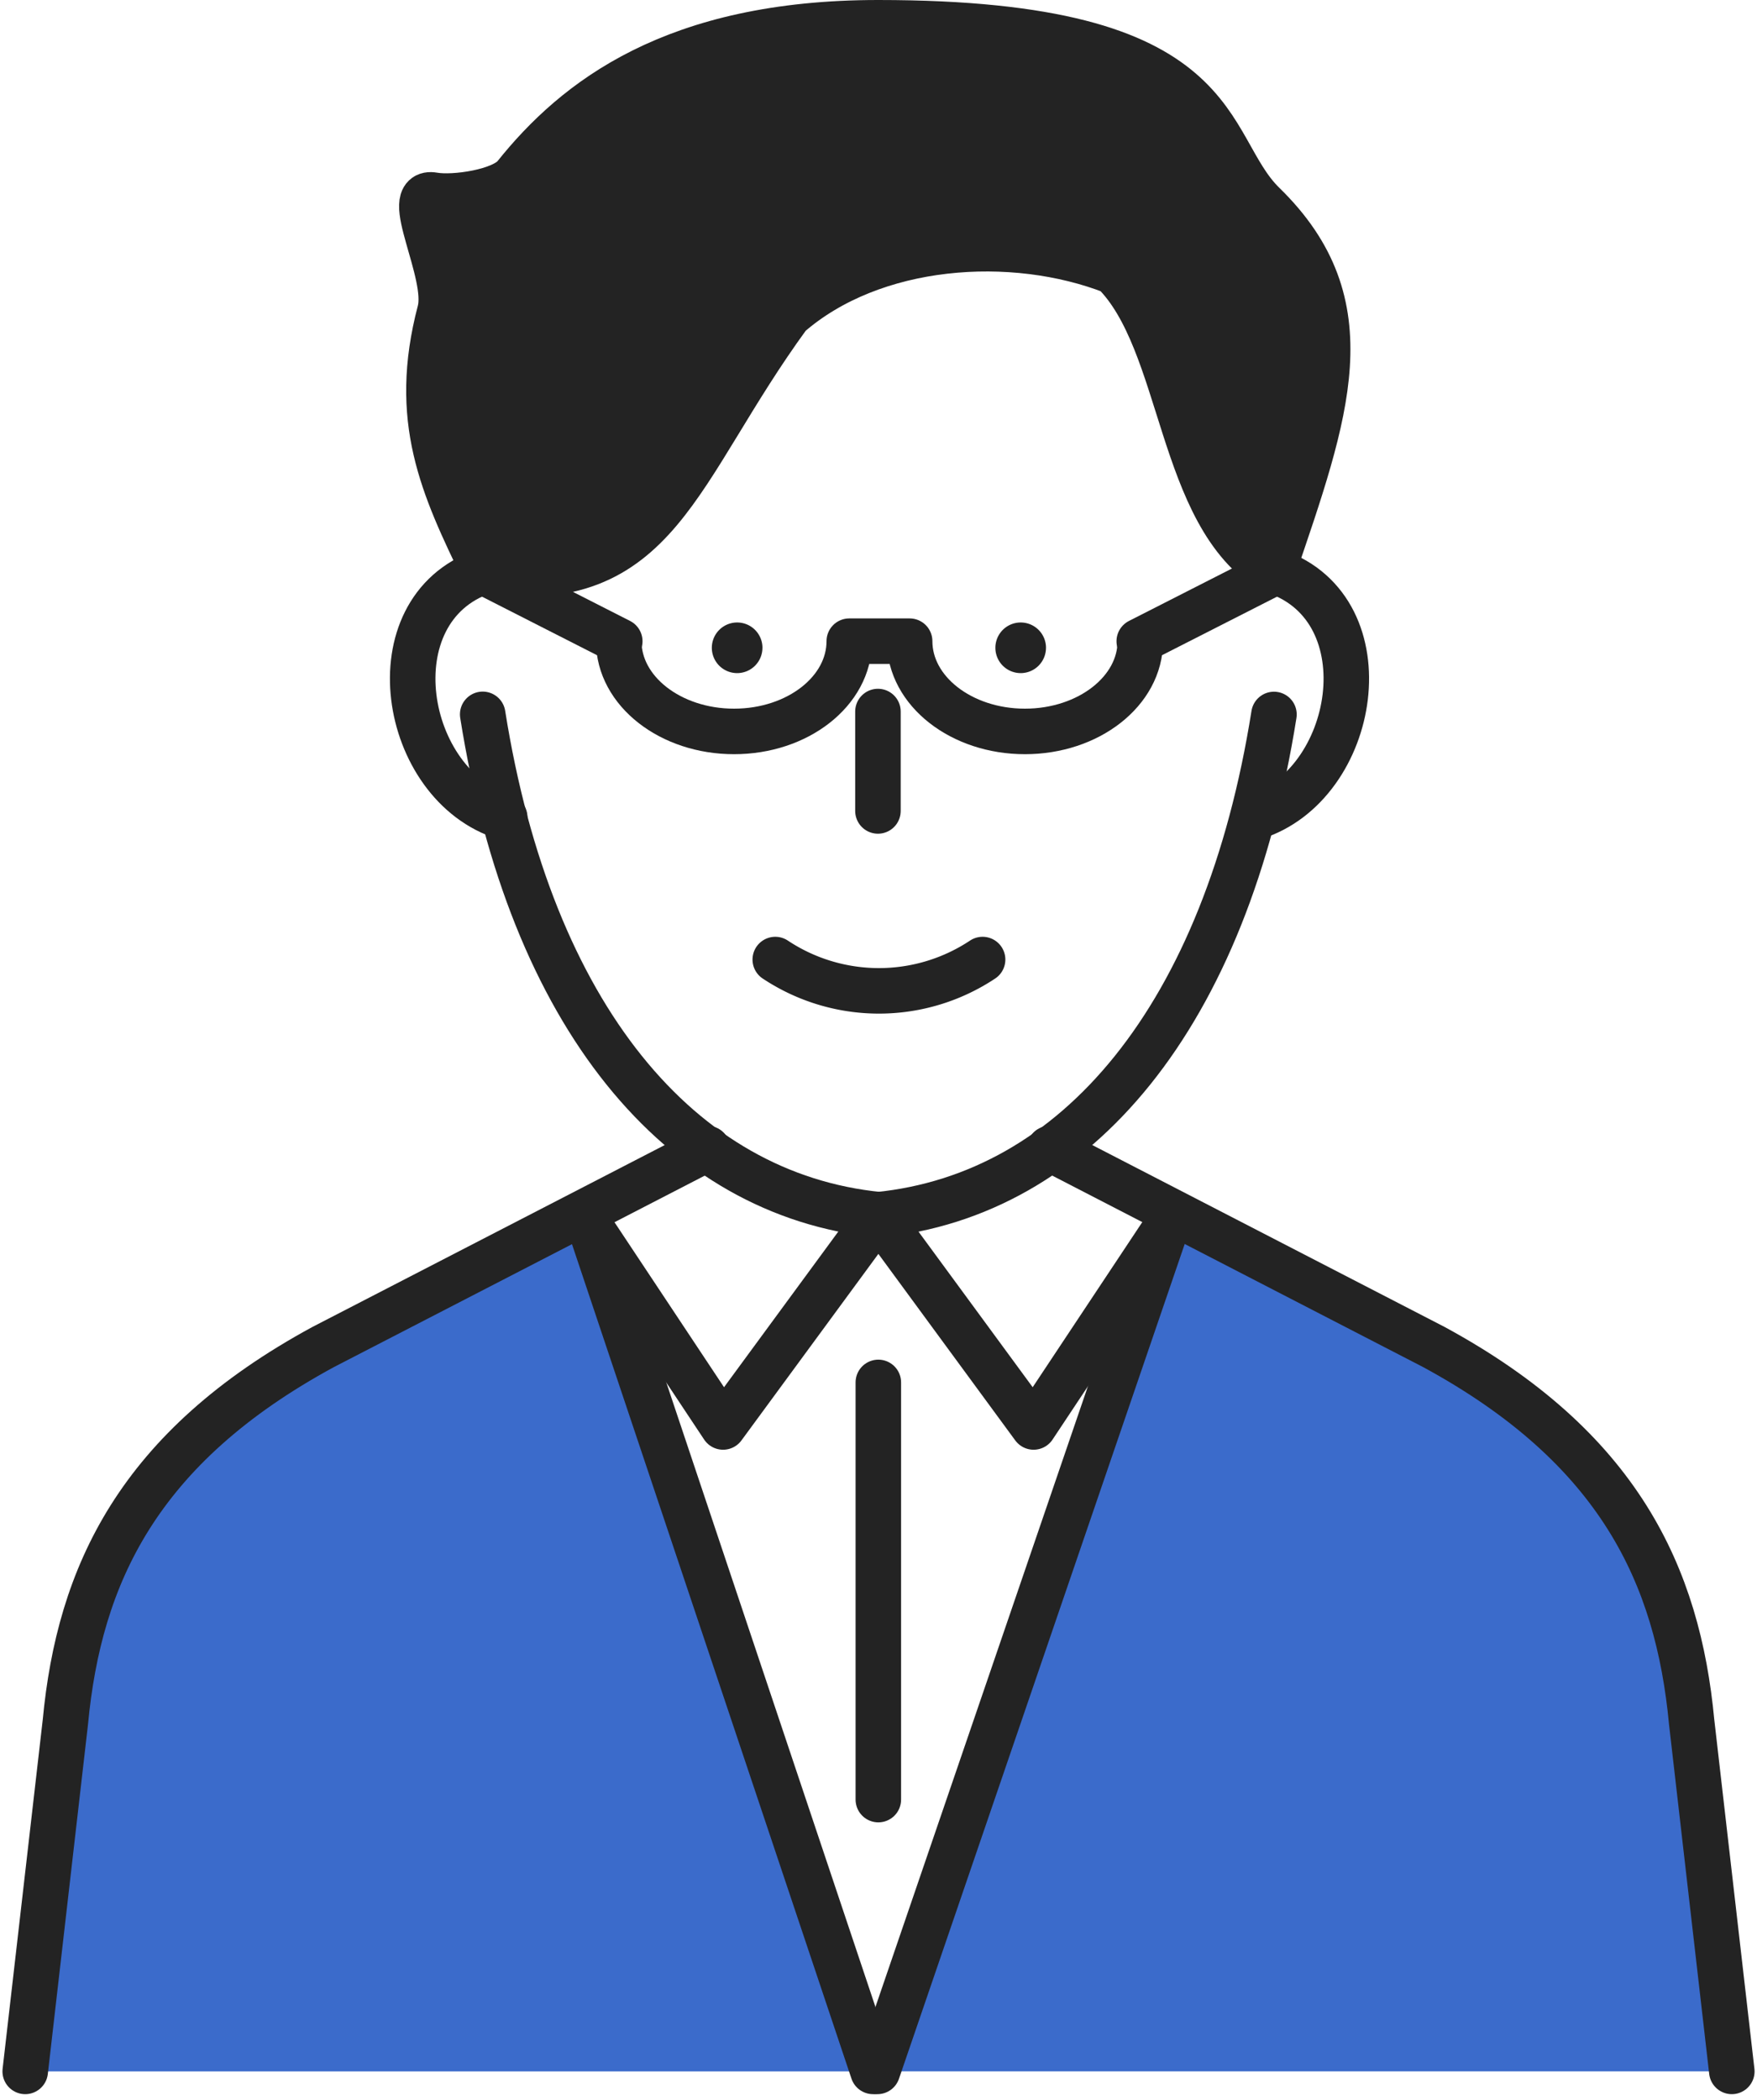
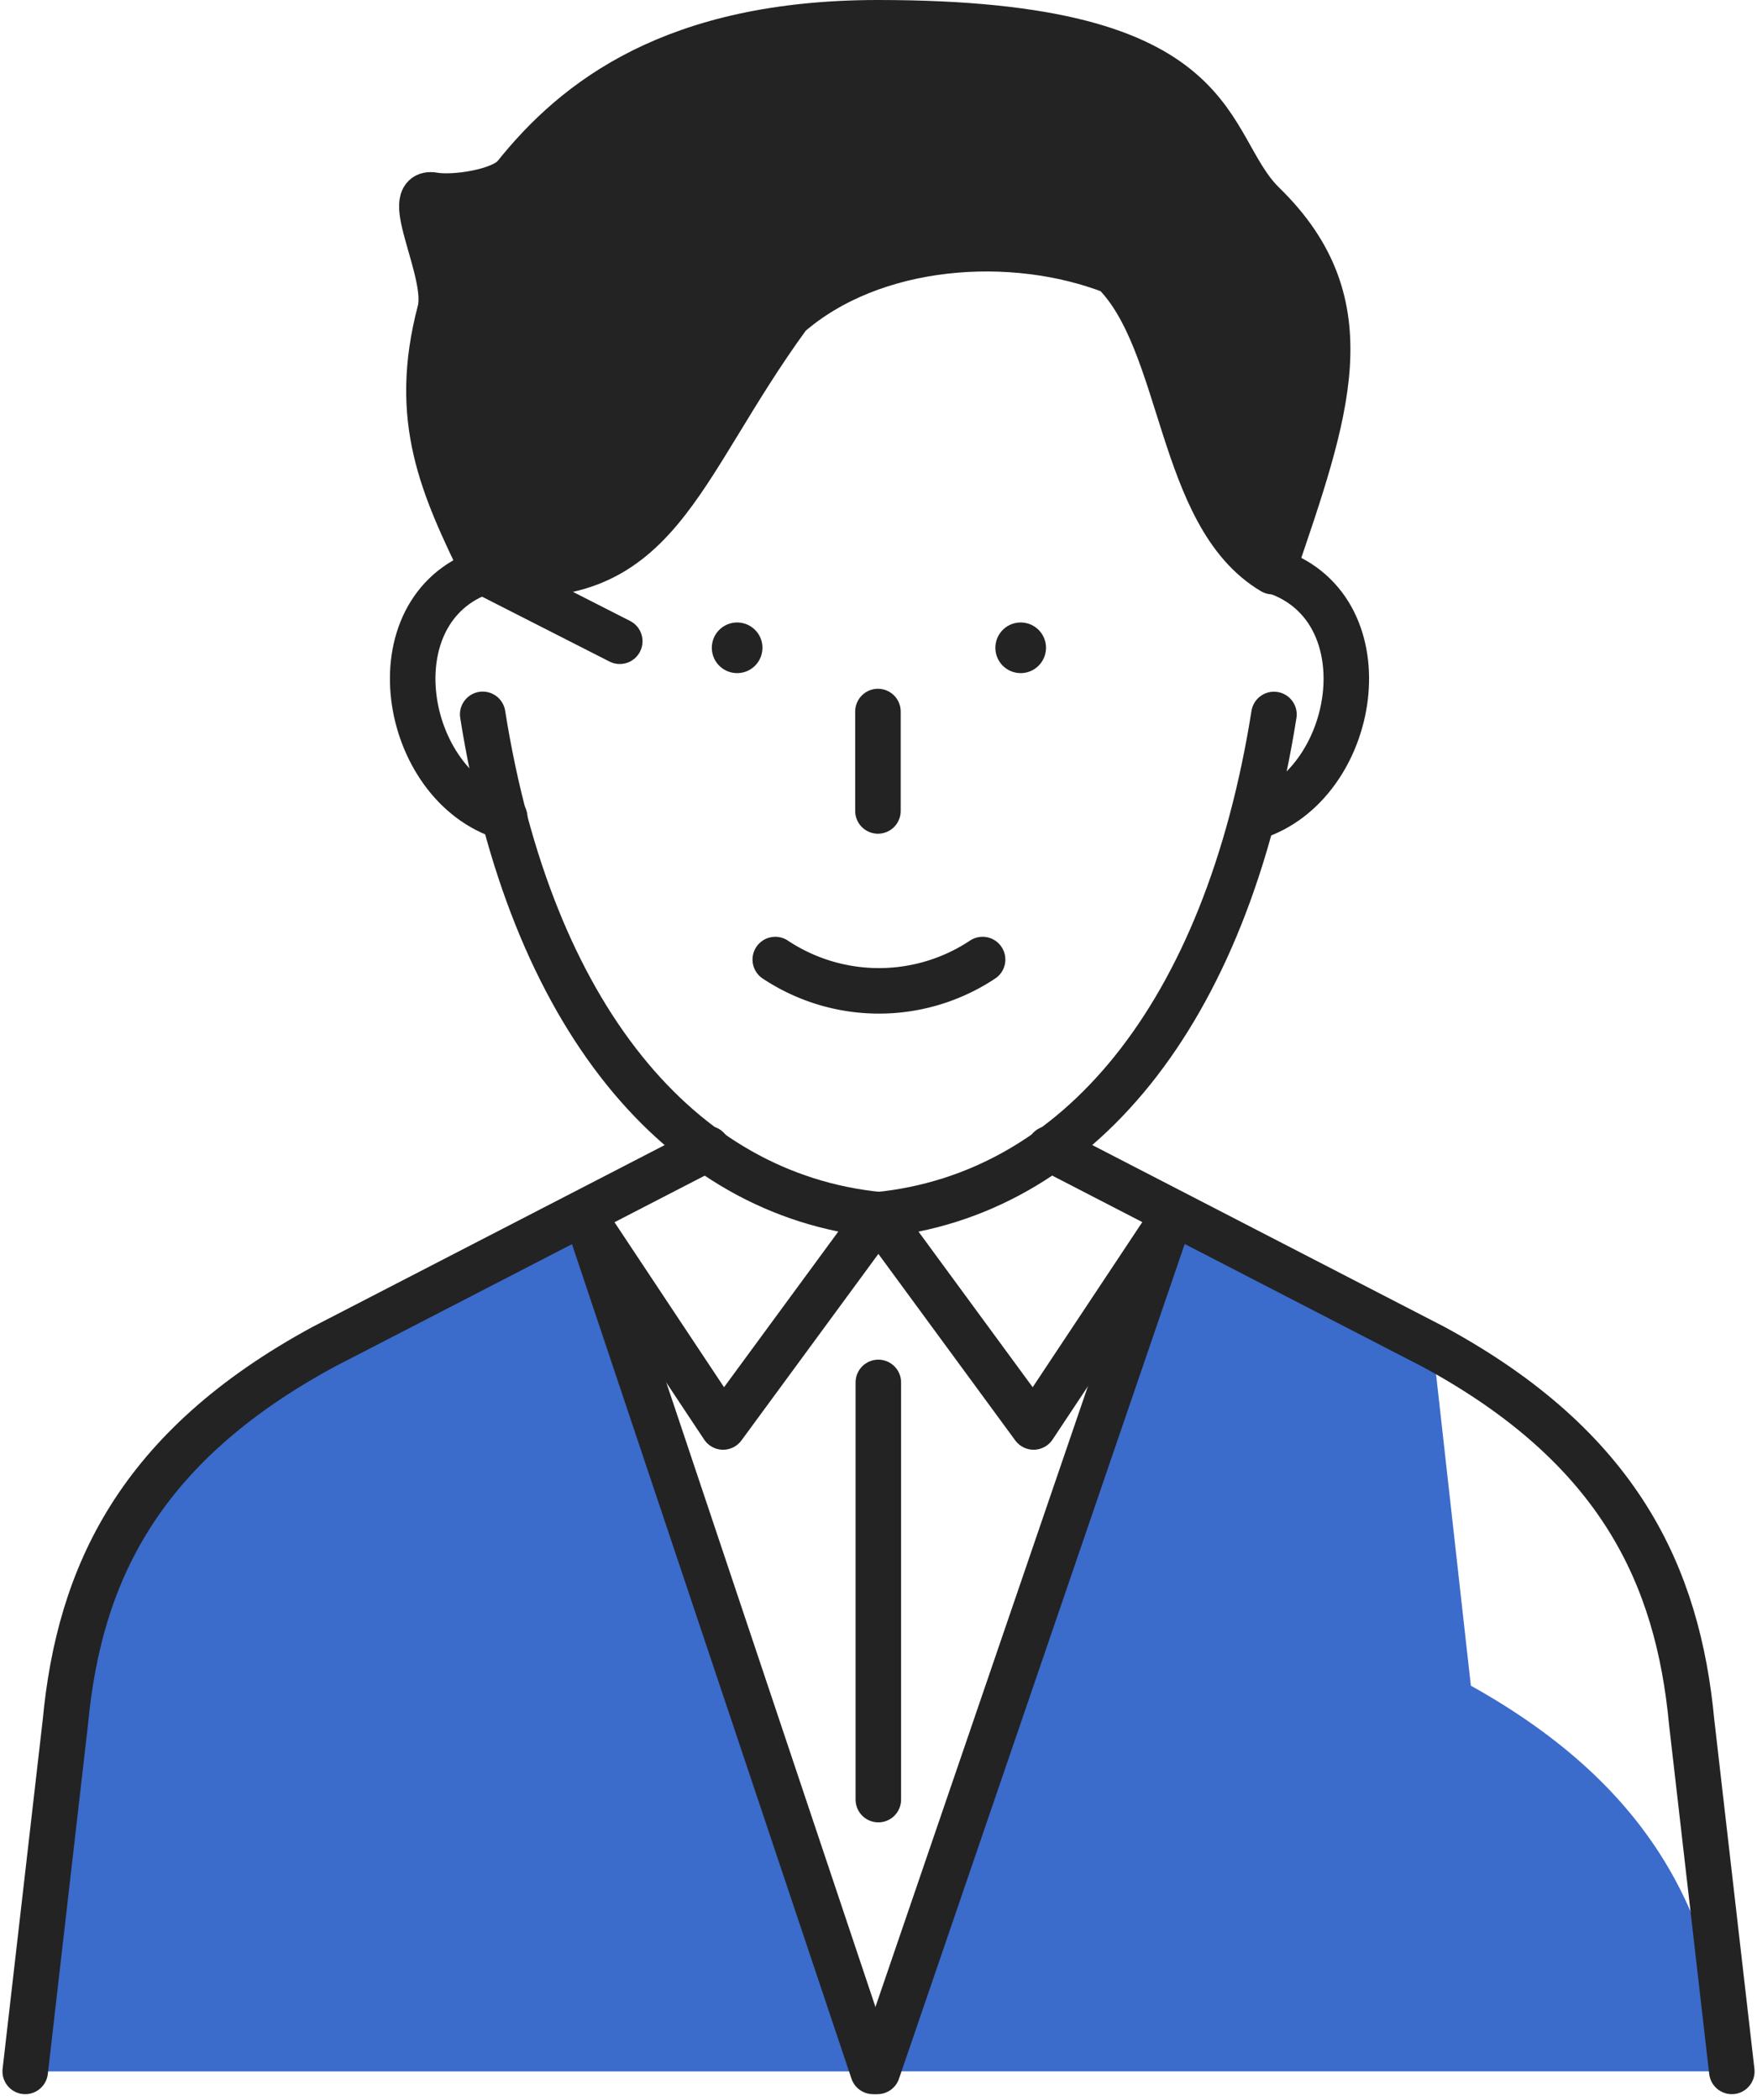
<svg xmlns="http://www.w3.org/2000/svg" width="77.215" height="92.27" viewBox="0 0 77.215 92.27">
  <g id="グループ_5539" data-name="グループ 5539" transform="translate(-273.72 -1896)">
    <path id="パス_304" data-name="パス 304" d="M14.256,121.224C6.1,125.768,3.524,131.555,2.916,138.168L1.279,152.806H38.5L25.854,115.069Z" transform="translate(273.677 1834.194)" fill="#3b6bcb" />
-     <path id="パス_305" data-name="パス 305" d="M107.562,121.218l-11.608-6.159L83.032,152.8h37.506L118.9,138.163c-.608-6.613-3.185-12.4-11.34-16.944" transform="translate(229.162 1834.199)" fill="#3b6bcb" />
+     <path id="パス_305" data-name="パス 305" d="M107.562,121.218l-11.608-6.159L83.032,152.8h37.506c-.608-6.613-3.185-12.4-11.34-16.944" transform="translate(229.162 1834.199)" fill="#3b6bcb" />
    <line id="線_258" data-name="線 258" x1="12.433" y1="37.111" transform="translate(299.654 1949.889)" fill="none" stroke="#232323" stroke-linecap="round" stroke-linejoin="round" stroke-width="2" />
    <line id="線_259" data-name="線 259" y1="37.111" x2="12.707" transform="translate(312.281 1949.889)" fill="none" stroke="#232323" stroke-linecap="round" stroke-linejoin="round" stroke-width="2" />
    <path id="パス_306" data-name="パス 306" d="M45.047,67.314c2.1,13.235,8.659,21.111,17.42,21.981" transform="translate(249.886 1860.069)" fill="none" stroke="#232323" stroke-linecap="round" stroke-linejoin="round" stroke-width="2" />
    <path id="パス_307" data-name="パス 307" d="M1,149.493l1.765-15.349c.608-6.432,3.184-12.06,11.34-16.48l16.879-8.711" transform="translate(273.828 1837.507)" fill="none" stroke="#232323" stroke-linecap="round" stroke-linejoin="round" stroke-width="2" />
    <path id="パス_308" data-name="パス 308" d="M129.713,149.493l-1.765-15.349c-.608-6.432-3.184-12.06-11.34-16.48l-16.879-8.711" transform="translate(220.115 1837.507)" fill="none" stroke="#232323" stroke-linecap="round" stroke-linejoin="round" stroke-width="2" />
    <path id="パス_309" data-name="パス 309" d="M83.069,89.3c8.762-.87,15.319-8.746,17.42-21.981" transform="translate(229.218 1860.069)" fill="none" stroke="#232323" stroke-linecap="round" stroke-linejoin="round" stroke-width="2" />
    <path id="パス_310" data-name="パス 310" d="M55.374,115.815l5.844,8.8,6.845-9.321" transform="translate(244.28 1834.074)" fill="none" stroke="#232323" stroke-linecap="round" stroke-linejoin="round" stroke-width="2" />
    <path id="パス_311" data-name="パス 311" d="M95.759,115.815l-5.844,8.8L83.07,115.29" transform="translate(229.229 1834.074)" fill="none" stroke="#232323" stroke-linecap="round" stroke-linejoin="round" stroke-width="2" />
    <path id="パス_312" data-name="パス 312" d="M41.38,53.627c-4.861,1.685-3.594,9.4.944,10.793" transform="translate(253.577 1867.485)" fill="none" stroke="#232323" stroke-linecap="round" stroke-linejoin="round" stroke-width="2" />
    <path id="パス_313" data-name="パス 313" d="M119.259,64.42c4.538-1.4,5.8-9.108.944-10.793" transform="translate(209.585 1867.485)" fill="none" stroke="#232323" stroke-linecap="round" stroke-linejoin="round" stroke-width="2" />
    <path id="パス_314" data-name="パス 314" d="M41.778,25.112c7.724.988,8.365-4.377,13.393-11.263C58.87,10.618,65,10.2,69.435,11.936c3.15,3.107,2.838,10.712,6.994,13.176,2.4-7.035,4.129-11.733-.4-16.144C73.281,6.287,74.725,1,59.1,1,50.119,1,45.8,4.394,43.141,7.715c-.571.713-2.684,1.015-3.578.859-1.48-.259.713,3.427.274,5.1-1.248,4.751.113,7.679,1.942,11.443" transform="translate(253.216 1896)" fill="#232323" />
    <path id="パス_315" data-name="パス 315" d="M41.778,25.112c7.724.988,8.365-4.377,13.393-11.263C58.87,10.618,65,10.2,69.435,11.936c3.15,3.107,2.838,10.712,6.994,13.176,2.4-7.035,4.129-11.733-.4-16.144C73.281,6.287,74.725,1,59.1,1,50.119,1,45.8,4.394,43.141,7.715c-.571.713-2.684,1.015-3.578.859-1.48-.259.713,3.427.274,5.1C38.589,18.42,39.949,21.349,41.778,25.112Z" transform="translate(253.216 1896)" fill="none" stroke="#232323" stroke-linecap="round" stroke-linejoin="round" stroke-width="2" />
    <line id="線_260" data-name="線 260" y2="18.327" transform="translate(312.32 1956.732)" fill="none" stroke="#232323" stroke-linecap="round" stroke-linejoin="round" stroke-width="2" />
    <path id="パス_316" data-name="パス 316" d="M69.283,59.607A1.112,1.112,0,1,1,68.172,58.5a1.112,1.112,0,0,1,1.112,1.112" transform="translate(237.944 1864.847)" fill="#232323" />
    <path id="パス_317" data-name="パス 317" d="M96.562,59.607A1.112,1.112,0,1,1,95.451,58.5a1.112,1.112,0,0,1,1.112,1.112" transform="translate(223.126 1864.847)" fill="#232323" />
-     <path id="パス_318" data-name="パス 318" d="M58.169,60.3c0,2.19,2.268,3.965,5.067,3.965S68.3,62.493,68.3,60.3h2.653c0,2.19,2.269,3.965,5.067,3.965S81.09,62.493,81.09,60.3" transform="translate(242.743 1863.868)" fill="none" stroke="#232323" stroke-linecap="round" stroke-linejoin="round" stroke-width="2" />
    <line id="線_261" data-name="線 261" y2="4.367" transform="translate(312.303 1927.259)" fill="none" stroke="#232323" stroke-linecap="round" stroke-linejoin="round" stroke-width="2" />
    <path id="パス_319" data-name="パス 319" d="M73.183,90.826a8.236,8.236,0,0,0,9.111,0" transform="translate(234.608 1847.329)" fill="none" stroke="#232323" stroke-linecap="round" stroke-linejoin="round" stroke-width="2" />
    <line id="線_262" data-name="線 262" x1="6.012" y1="3.059" transform="translate(294.945 1921.112)" fill="none" stroke="#232323" stroke-linecap="round" stroke-linejoin="round" stroke-width="2" />
-     <line id="線_263" data-name="線 263" y1="3.059" x2="6.012" transform="translate(323.787 1921.112)" fill="none" stroke="#232323" stroke-linecap="round" stroke-linejoin="round" stroke-width="2" />
  </g>
</svg>